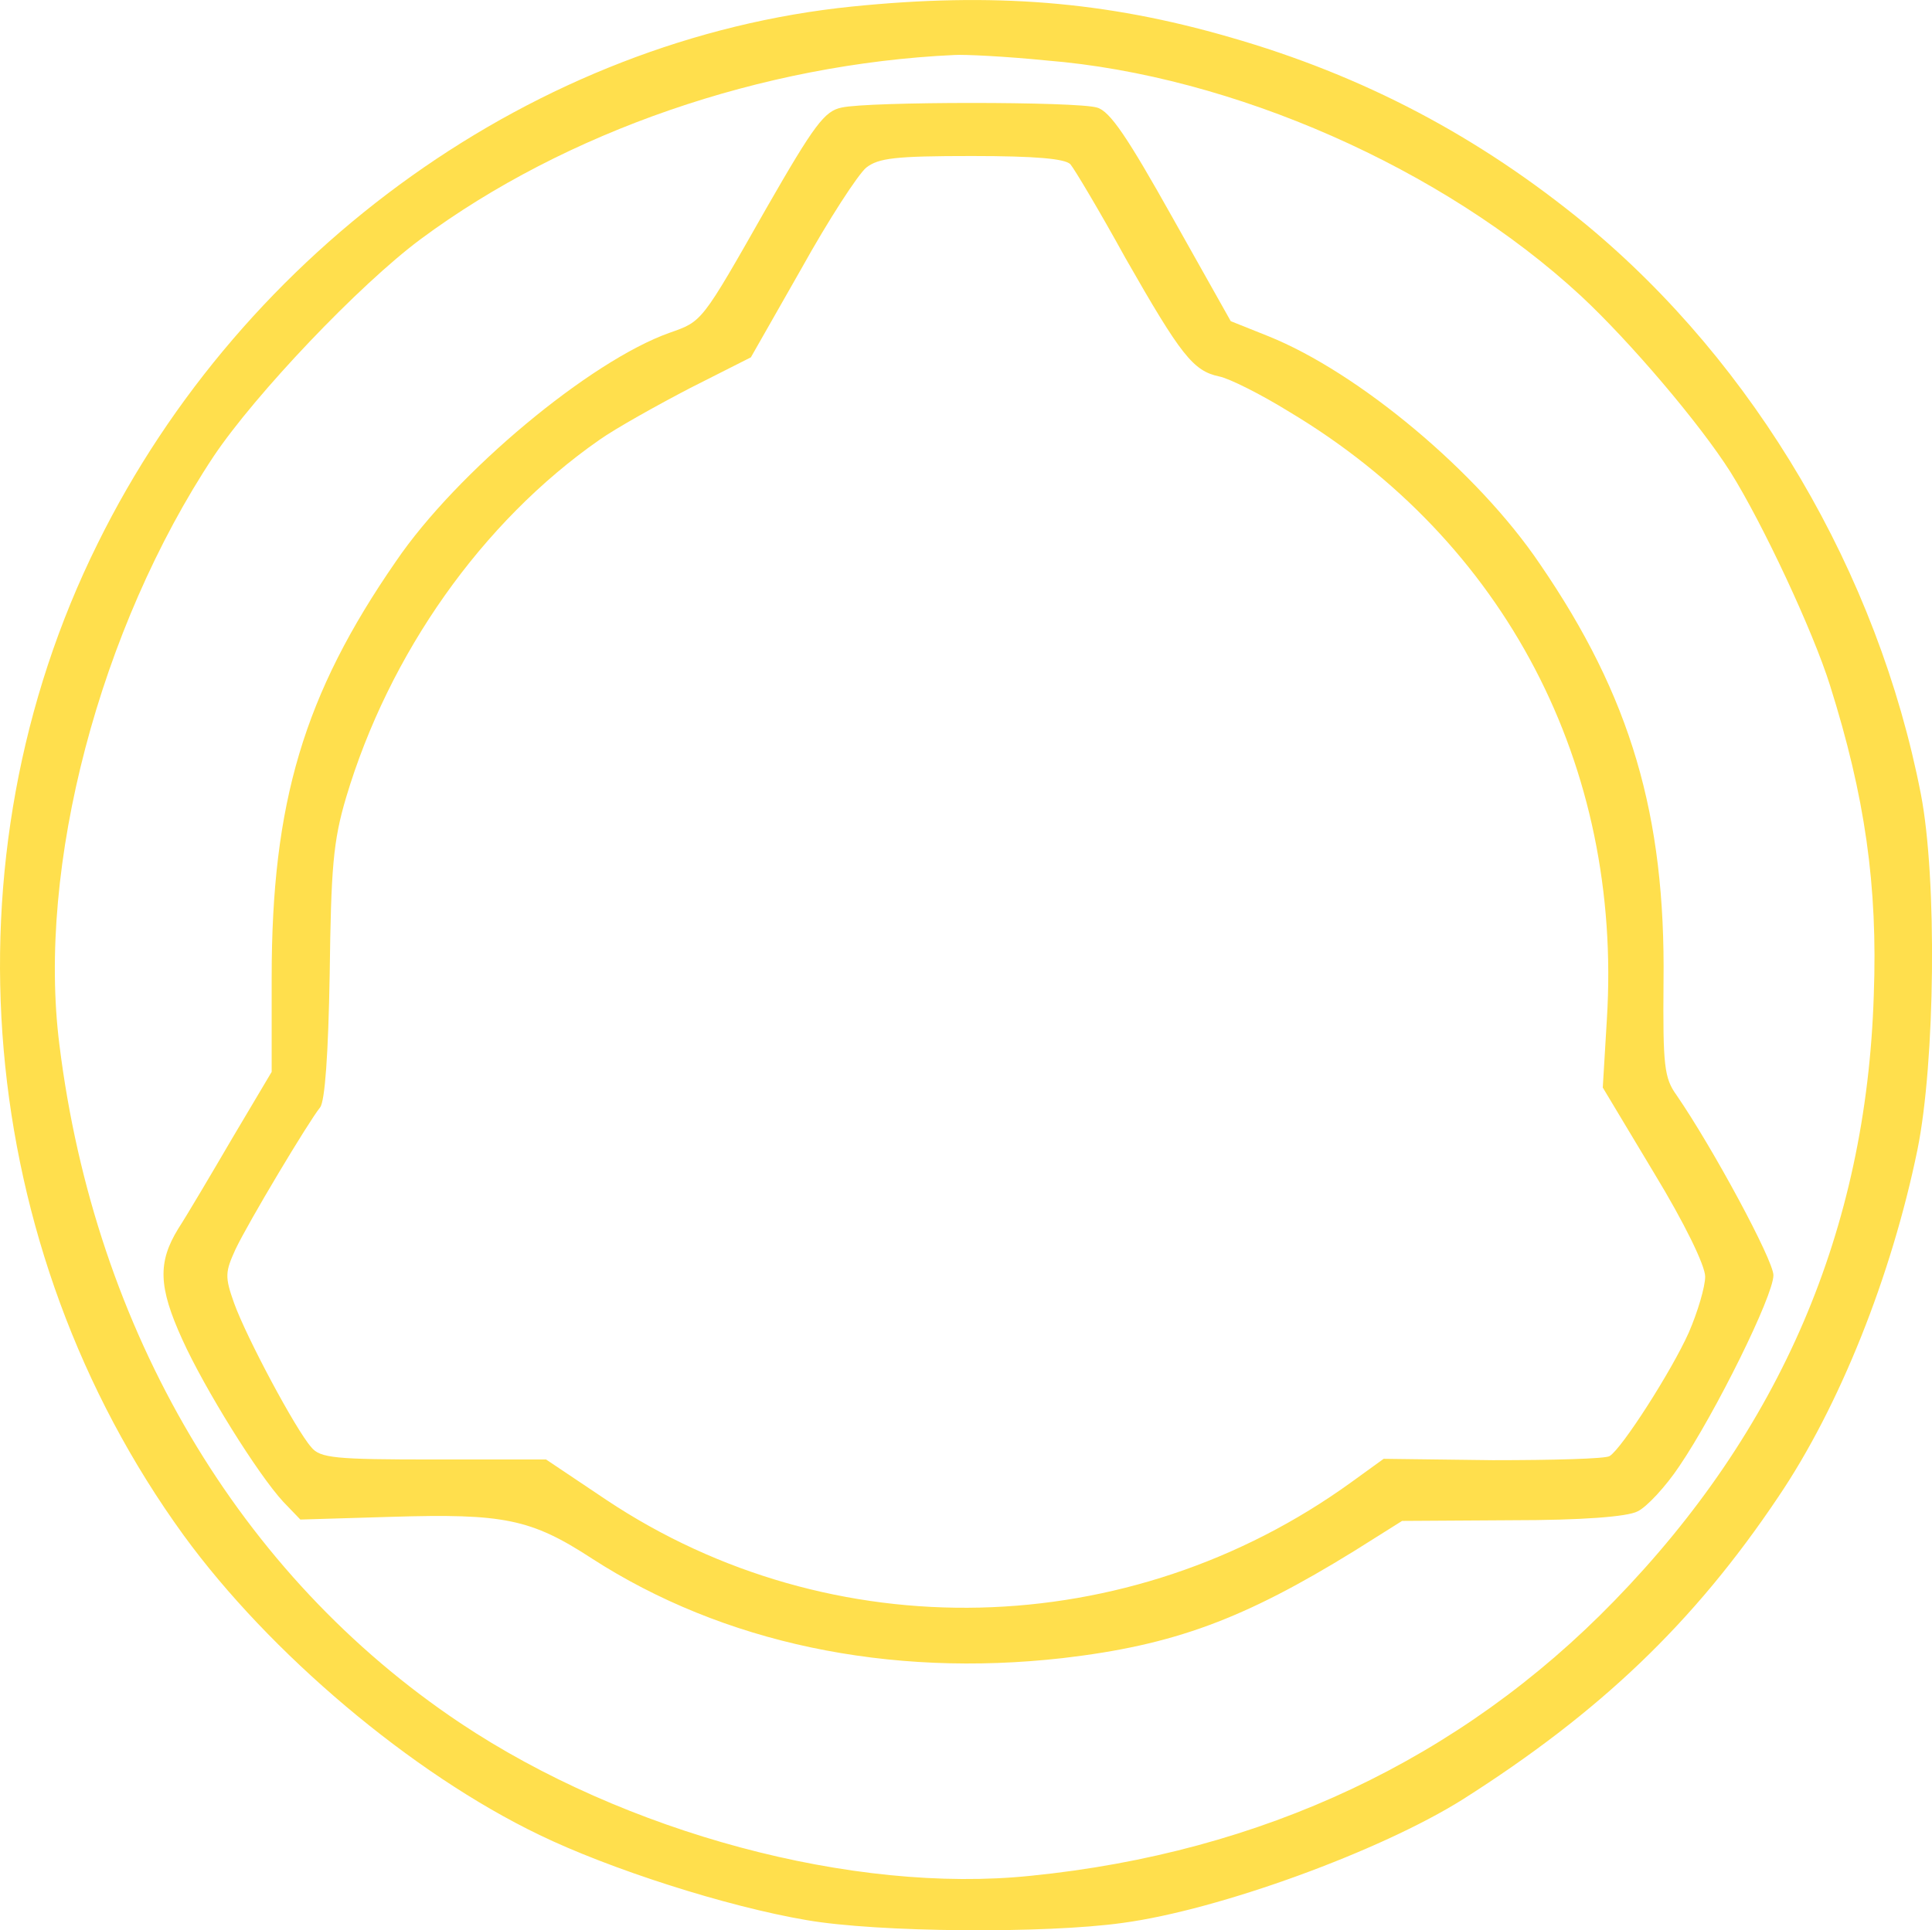
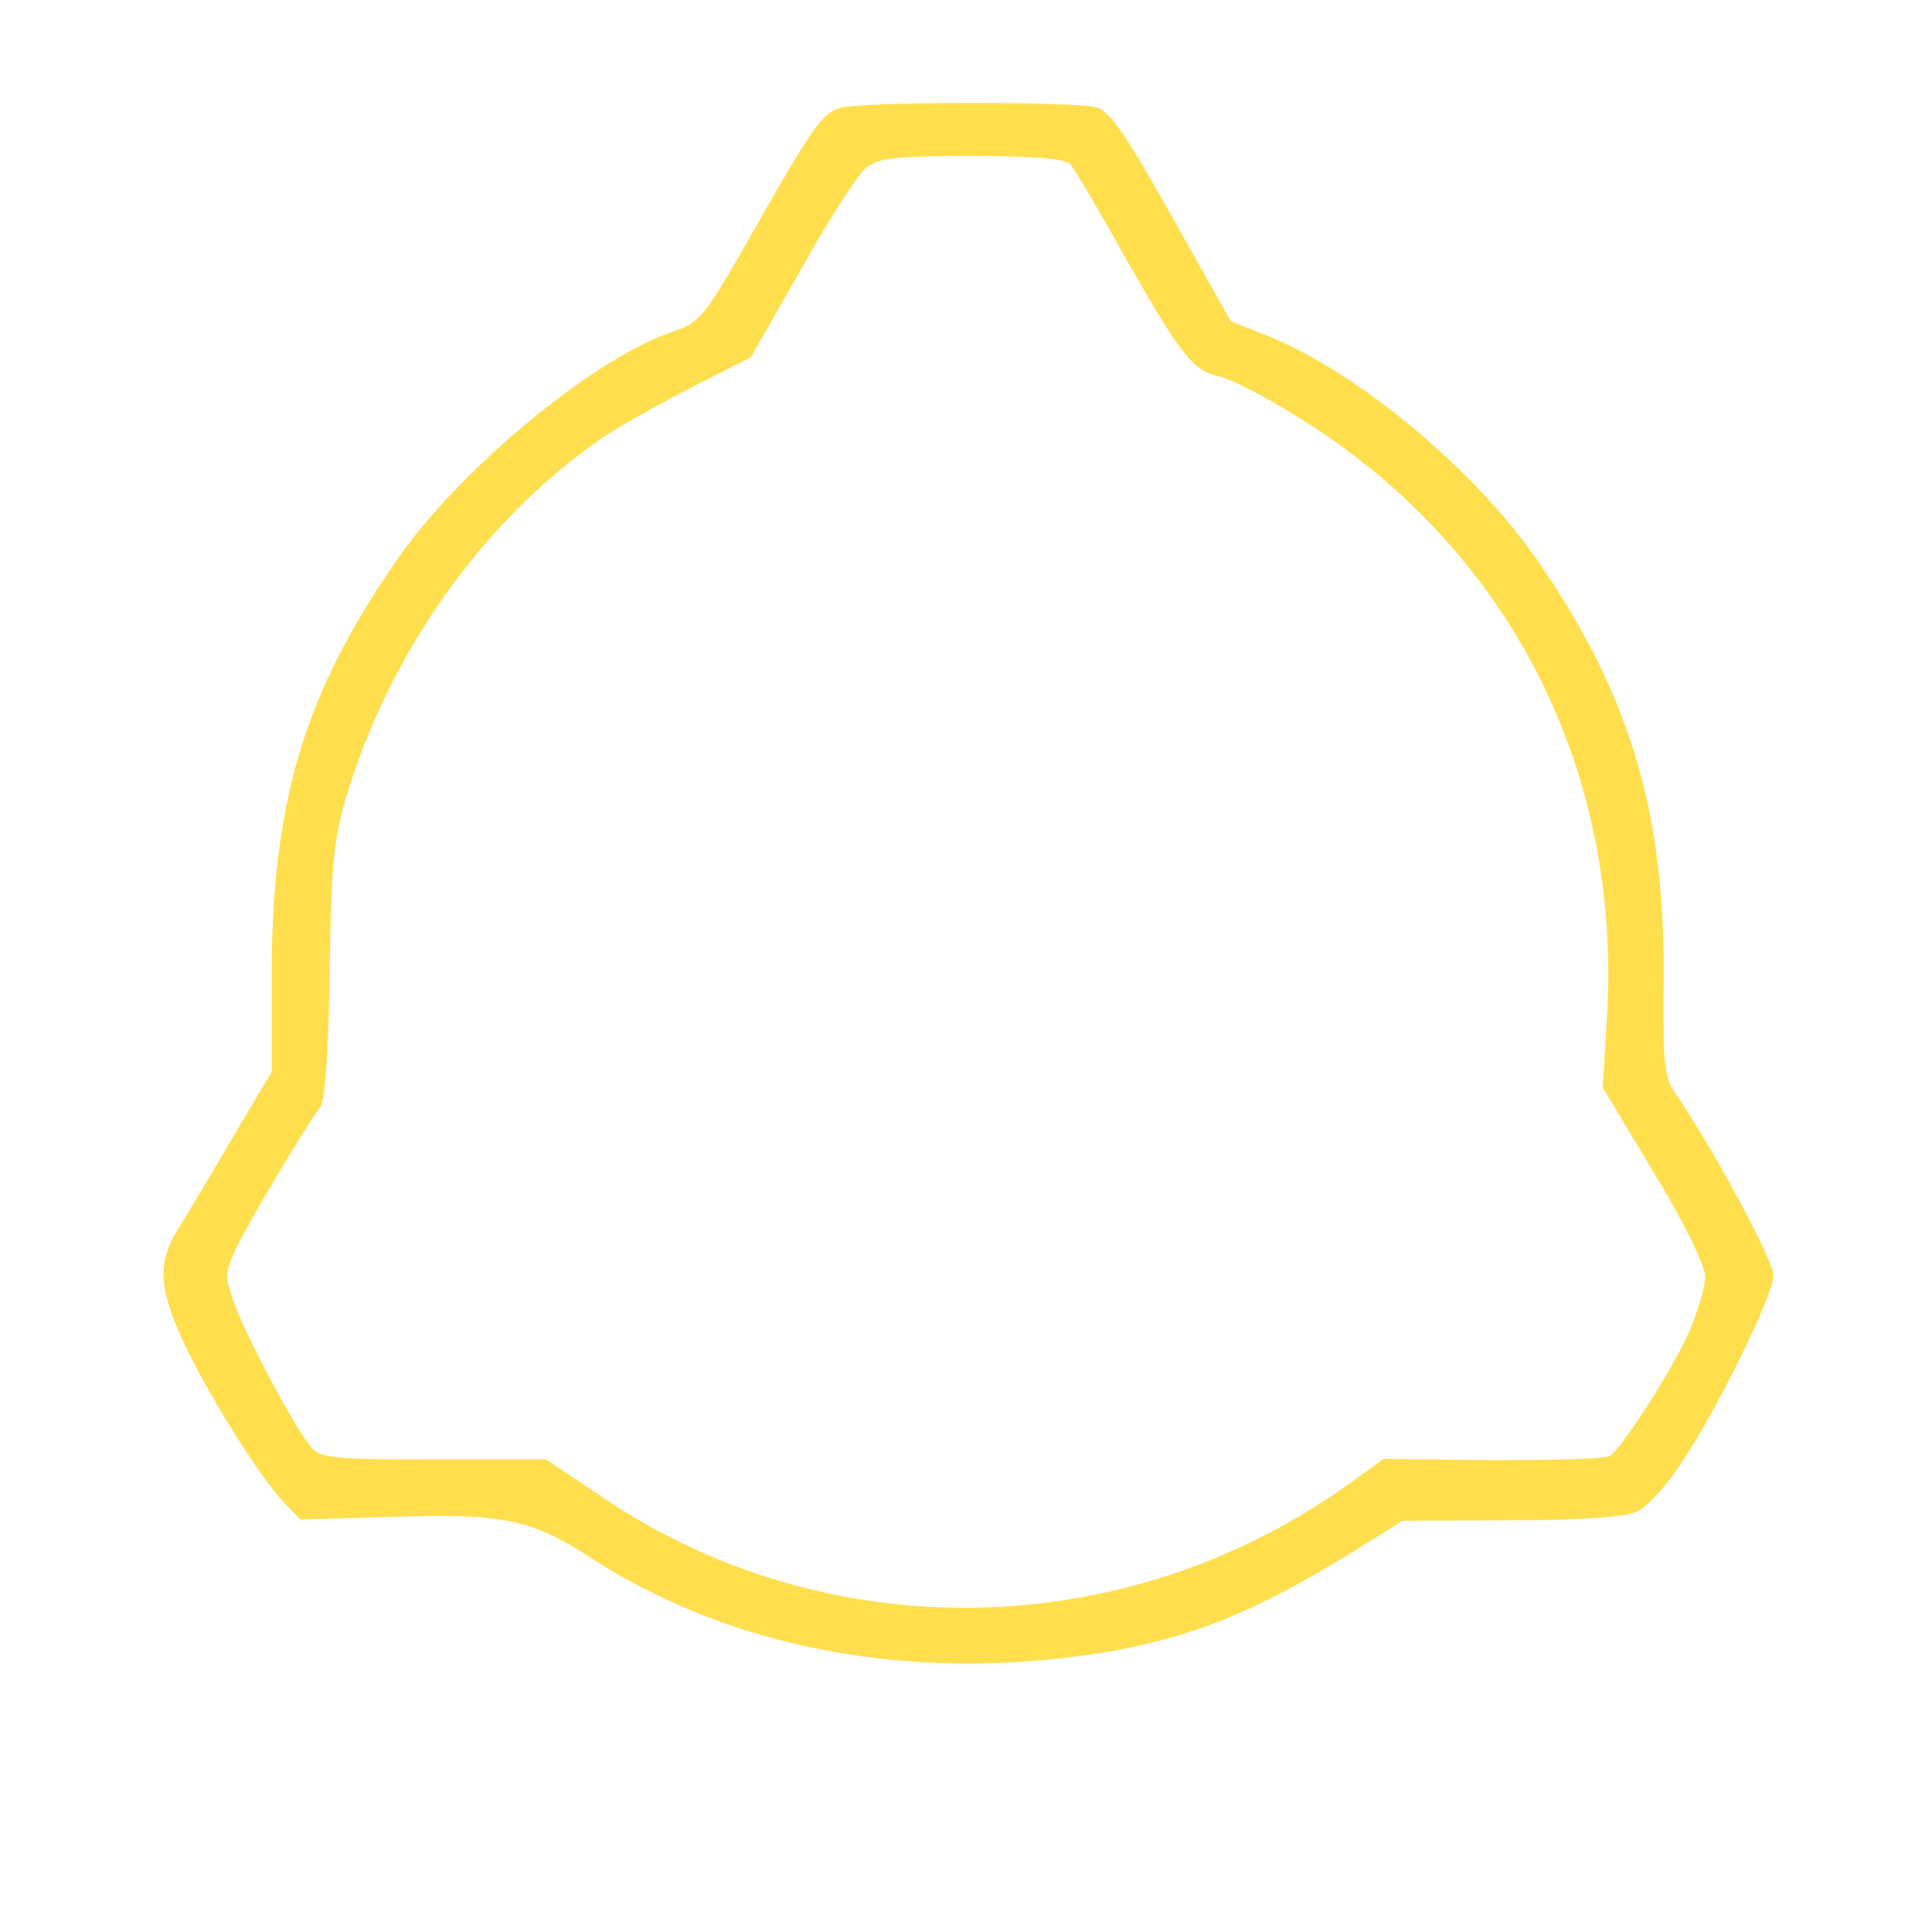
<svg xmlns="http://www.w3.org/2000/svg" style="fill: #FFDF4D;" id="Layer_2" viewBox="0 0 283.03 282.84">
  <g id="Layer_1-2" data-name="Layer_1">
    <g>
-       <path d="M124.8.96C78.7,5.66,35.7,36.26,14.3,79.66-8.6,125.86-3.7,182.76,26.9,224.96c12.6,17.3,33.4,34.9,52.1,43.9,10.3,5,27.4,10.5,39.2,12.5,10.4,1.8,34.9,2,46.3.4,14.1-1.9,37.7-10.5,49.8-18.1,20-12.7,33.8-25.8,46.2-44.3,9-13.3,16.6-32.4,20.4-50.9,2.6-12.8,2.9-39.7.5-52.1-6.3-32.4-24.3-63-49.1-83.5-15.7-12.9-32.6-21.8-52.1-27.4C161.9.16,145.5-1.14,124.8.96ZM153.3,8.86c27.3,2.2,58.1,15.8,78.3,34.5,7.2,6.7,17.4,18.7,21.9,25.8,4.7,7.5,12.1,23.3,14.6,31.3,5.1,16.2,7,29.3,6.4,45.4-1.1,34.4-13.7,63.7-38,88.7-22.5,23.2-51.6,36.9-85.5,40.3-26,2.7-59.5-6.3-83.6-22.4-32.3-21.6-53.5-57.4-58.7-99.4-3.3-26.1,5.9-61,22.6-86.2,6.1-9.1,21.3-25.1,30.3-31.8,21.3-15.8,50.1-25.7,78.2-27,1.4-.1,7.5.2,13.5.8Z" />
      <path d="M123.3,15.76c-2.5.5-4,2.5-11,14.7-9.6,16.9-9.4,16.6-14.2,18.3-11.6,4.1-31.2,20.4-40.1,33.5-13.5,19.5-18.2,35.4-18.2,60.9v13.9l-5.7,9.6c-3.1,5.3-6.7,11.4-8,13.4-3,4.9-2.9,8.5.6,16.2,3.3,7.3,11.1,19.8,14.8,23.8l2.5,2.6,13.4-.4c16.4-.5,20.4.3,29.3,6.1,19.2,12.4,43.4,17.5,69,14.6,16.3-1.9,26.5-5.7,42.7-15.7l7-4.4,16.1-.1c10.1,0,16.9-.5,18.4-1.3,1.3-.6,4.1-3.6,6.1-6.6,5.3-7.8,13.8-25,13.8-28,0-2.2-8.9-18.7-14.2-26.4-1.8-2.5-2-4.3-1.9-16.6.3-24.4-4.8-41.8-18.1-61.2-9.1-13.5-26.6-28.1-39.8-33.4l-5.5-2.2-8.6-15.3c-6.5-11.6-9.1-15.5-11-16-3-.9-33.4-.9-37.4,0ZM156.8,24.06c.6.7,4.3,6.9,8.1,13.8,8.1,14.2,9.9,16.5,13.7,17.3,1.5.3,6.1,2.6,10.3,5.2,31.6,18.9,48.8,51.8,46.5,89l-.6,10,7.5,12.5c4.5,7.4,7.5,13.6,7.5,15.2,0,1.5-1.1,5.2-2.4,8.2-2.5,5.6-9.8,17-11.6,18.1-.6.4-8.3.6-17.1.6l-16-.2-4.7,3.4c-32.6,23.6-76.2,24.6-109.2,2.6l-8.8-5.9h-16.4c-14.5,0-16.7-.2-18-1.8-2.3-2.6-9.5-16.1-11.3-21.1-1.4-3.9-1.3-4.6.2-7.9,1.9-4,10.7-18.7,12.4-20.8.7-.9,1.2-7.8,1.4-19.6.2-15.5.5-19.4,2.4-25.8,6.3-21.1,19.9-40.4,37.1-52.4,2.4-1.7,8.5-5.1,13.3-7.6l8.9-4.5,7.4-13c4-7.2,8.3-13.8,9.5-14.8,1.8-1.4,4.2-1.7,15.5-1.7,9.4,0,13.6.4,14.4,1.2Z" />
    </g>
  </g>
</svg>